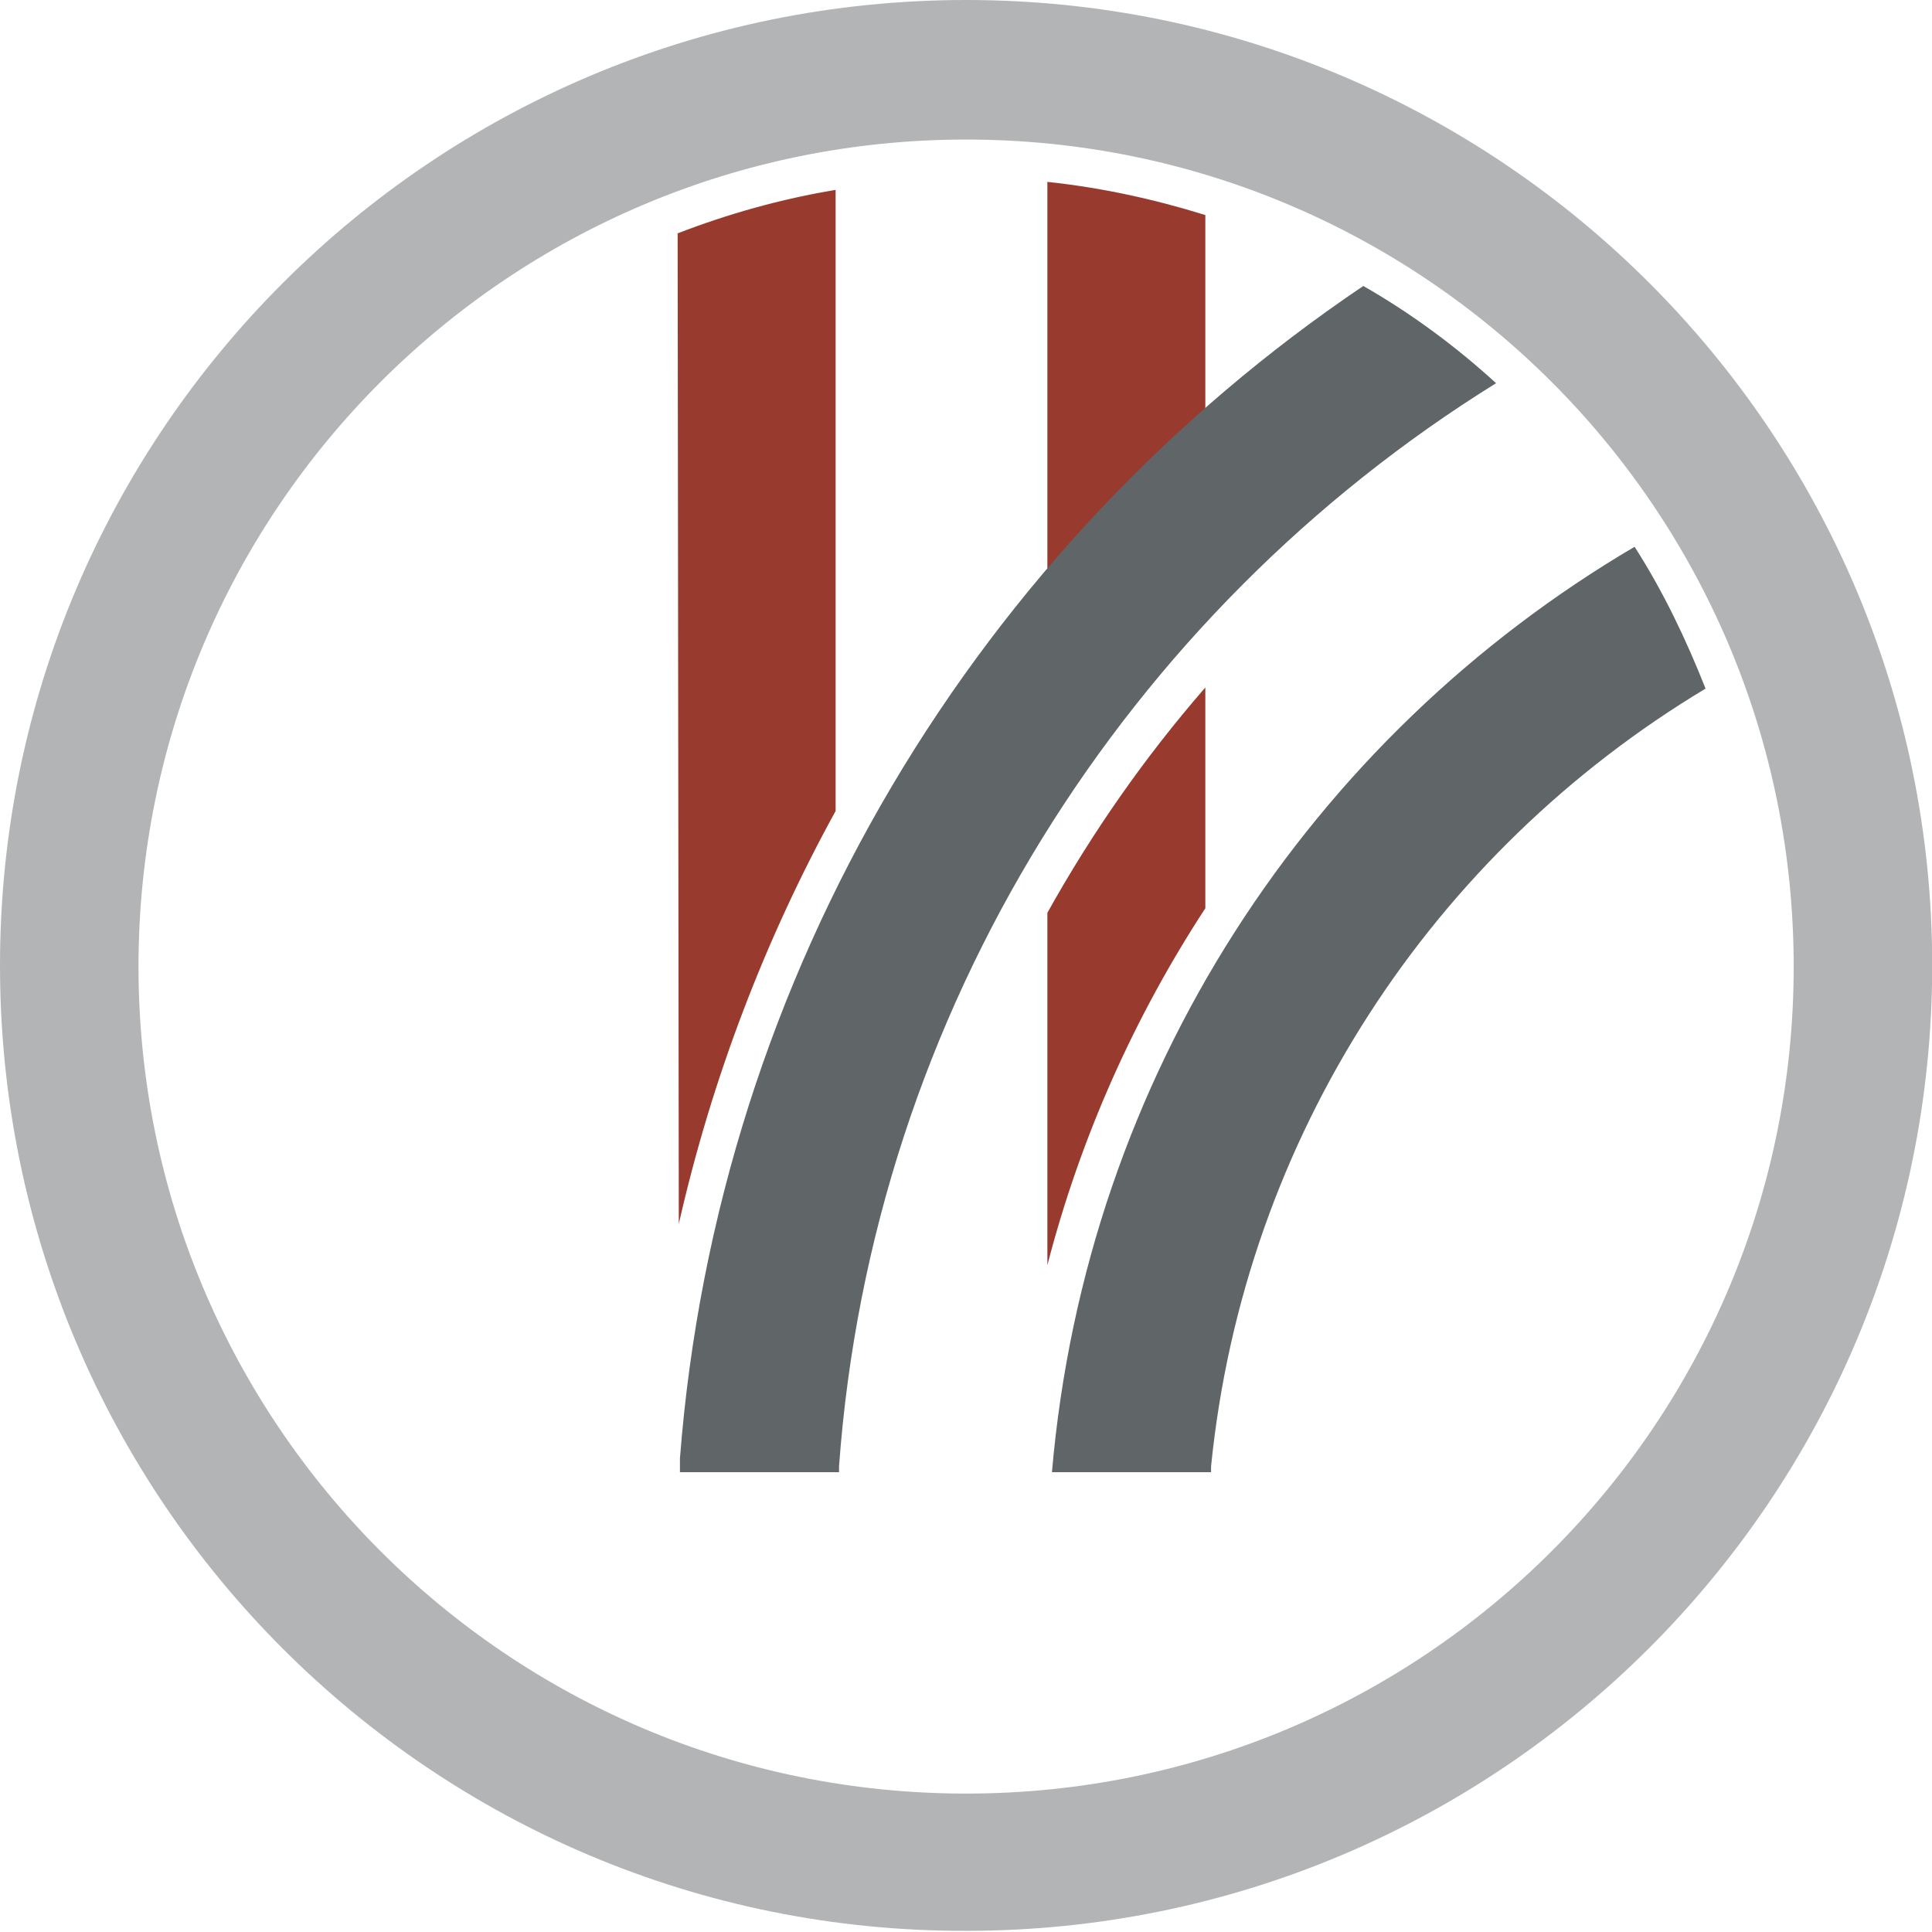
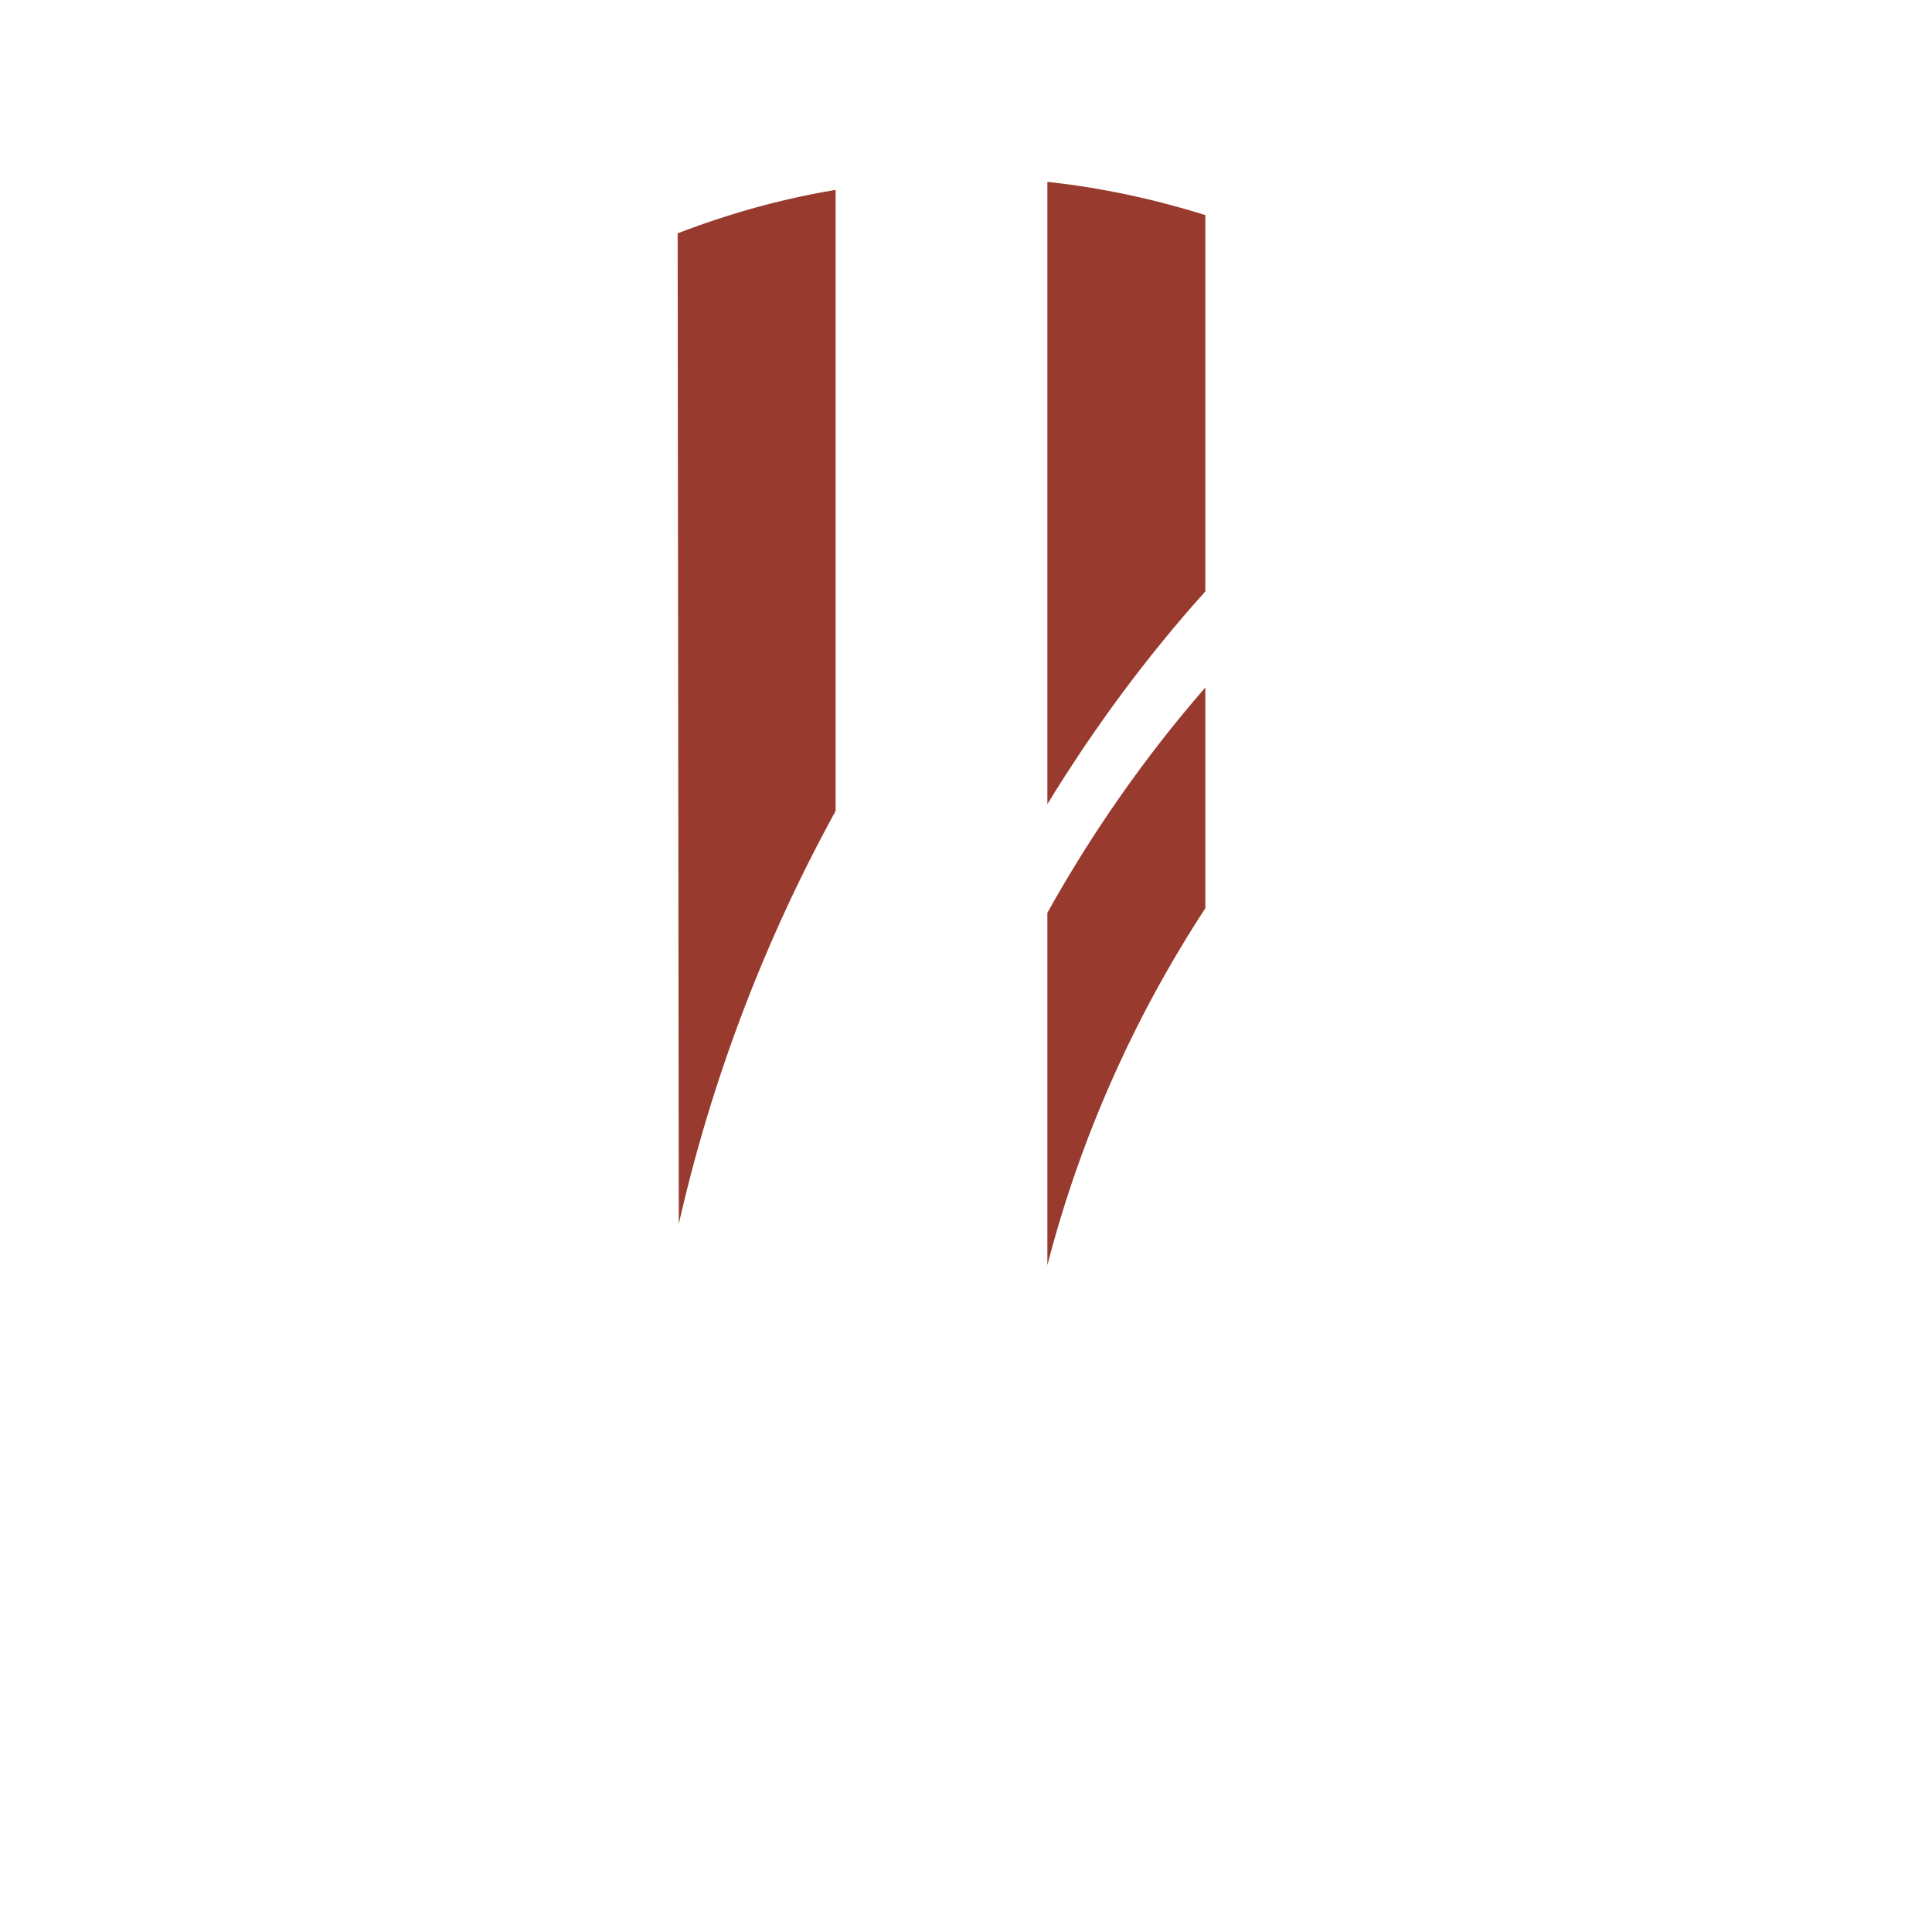
<svg xmlns="http://www.w3.org/2000/svg" width="109" height="109" viewBox="0 0 109 109" fill="none">
  <g clip-path="url(#clip0_186_97)">
    <path d="M68.003 38.786V51.241C63.999 57.372 60.964 64.148 59.091 71.376V51.499C61.609 46.981 64.58 42.722 68.003 38.786ZM38.296 69.053L38.231 13.165C41.073 12.068 44.044 11.229 47.144 10.713V45.755C43.204 52.919 40.169 60.792 38.296 69.053ZM68.003 12.133V33.365C64.645 37.108 61.739 41.044 59.091 45.368V10.261C62.126 10.584 65.097 11.229 68.003 12.133Z" fill="#993A2E" />
-     <path d="M68.326 82.734V83.057H59.349C61.287 60.599 74.009 41.561 92.221 30.848C93.835 33.365 95.127 36.075 96.225 38.85C80.854 48.079 70.199 64.084 68.326 82.734ZM47.337 82.734V83.057H38.361V82.282C40.492 54.726 55.281 30.719 76.915 16.134C79.627 17.683 82.146 19.554 84.406 21.619C63.611 34.526 49.21 56.92 47.337 82.734Z" fill="#606568" />
-     <path fill-rule="evenodd" clip-rule="evenodd" d="M54.506 0C84.6 0 109.011 24.394 109.011 54.468C109.011 84.541 84.6 108.935 54.506 108.935C24.411 109 0 84.606 0 54.468C0 24.394 24.411 0 54.506 0ZM54.506 7.873C28.738 7.873 7.814 28.718 7.814 54.532C7.814 80.282 28.674 101.191 54.506 101.191C80.273 101.191 101.197 80.346 101.197 54.532C101.197 28.718 80.273 7.873 54.506 7.873Z" fill="#B2B4B6" />
  </g>
  <defs>
    <clipPath id="clip0_186_97">
      <rect width="109" height="109" fill="white" />
    </clipPath>
  </defs>
</svg>